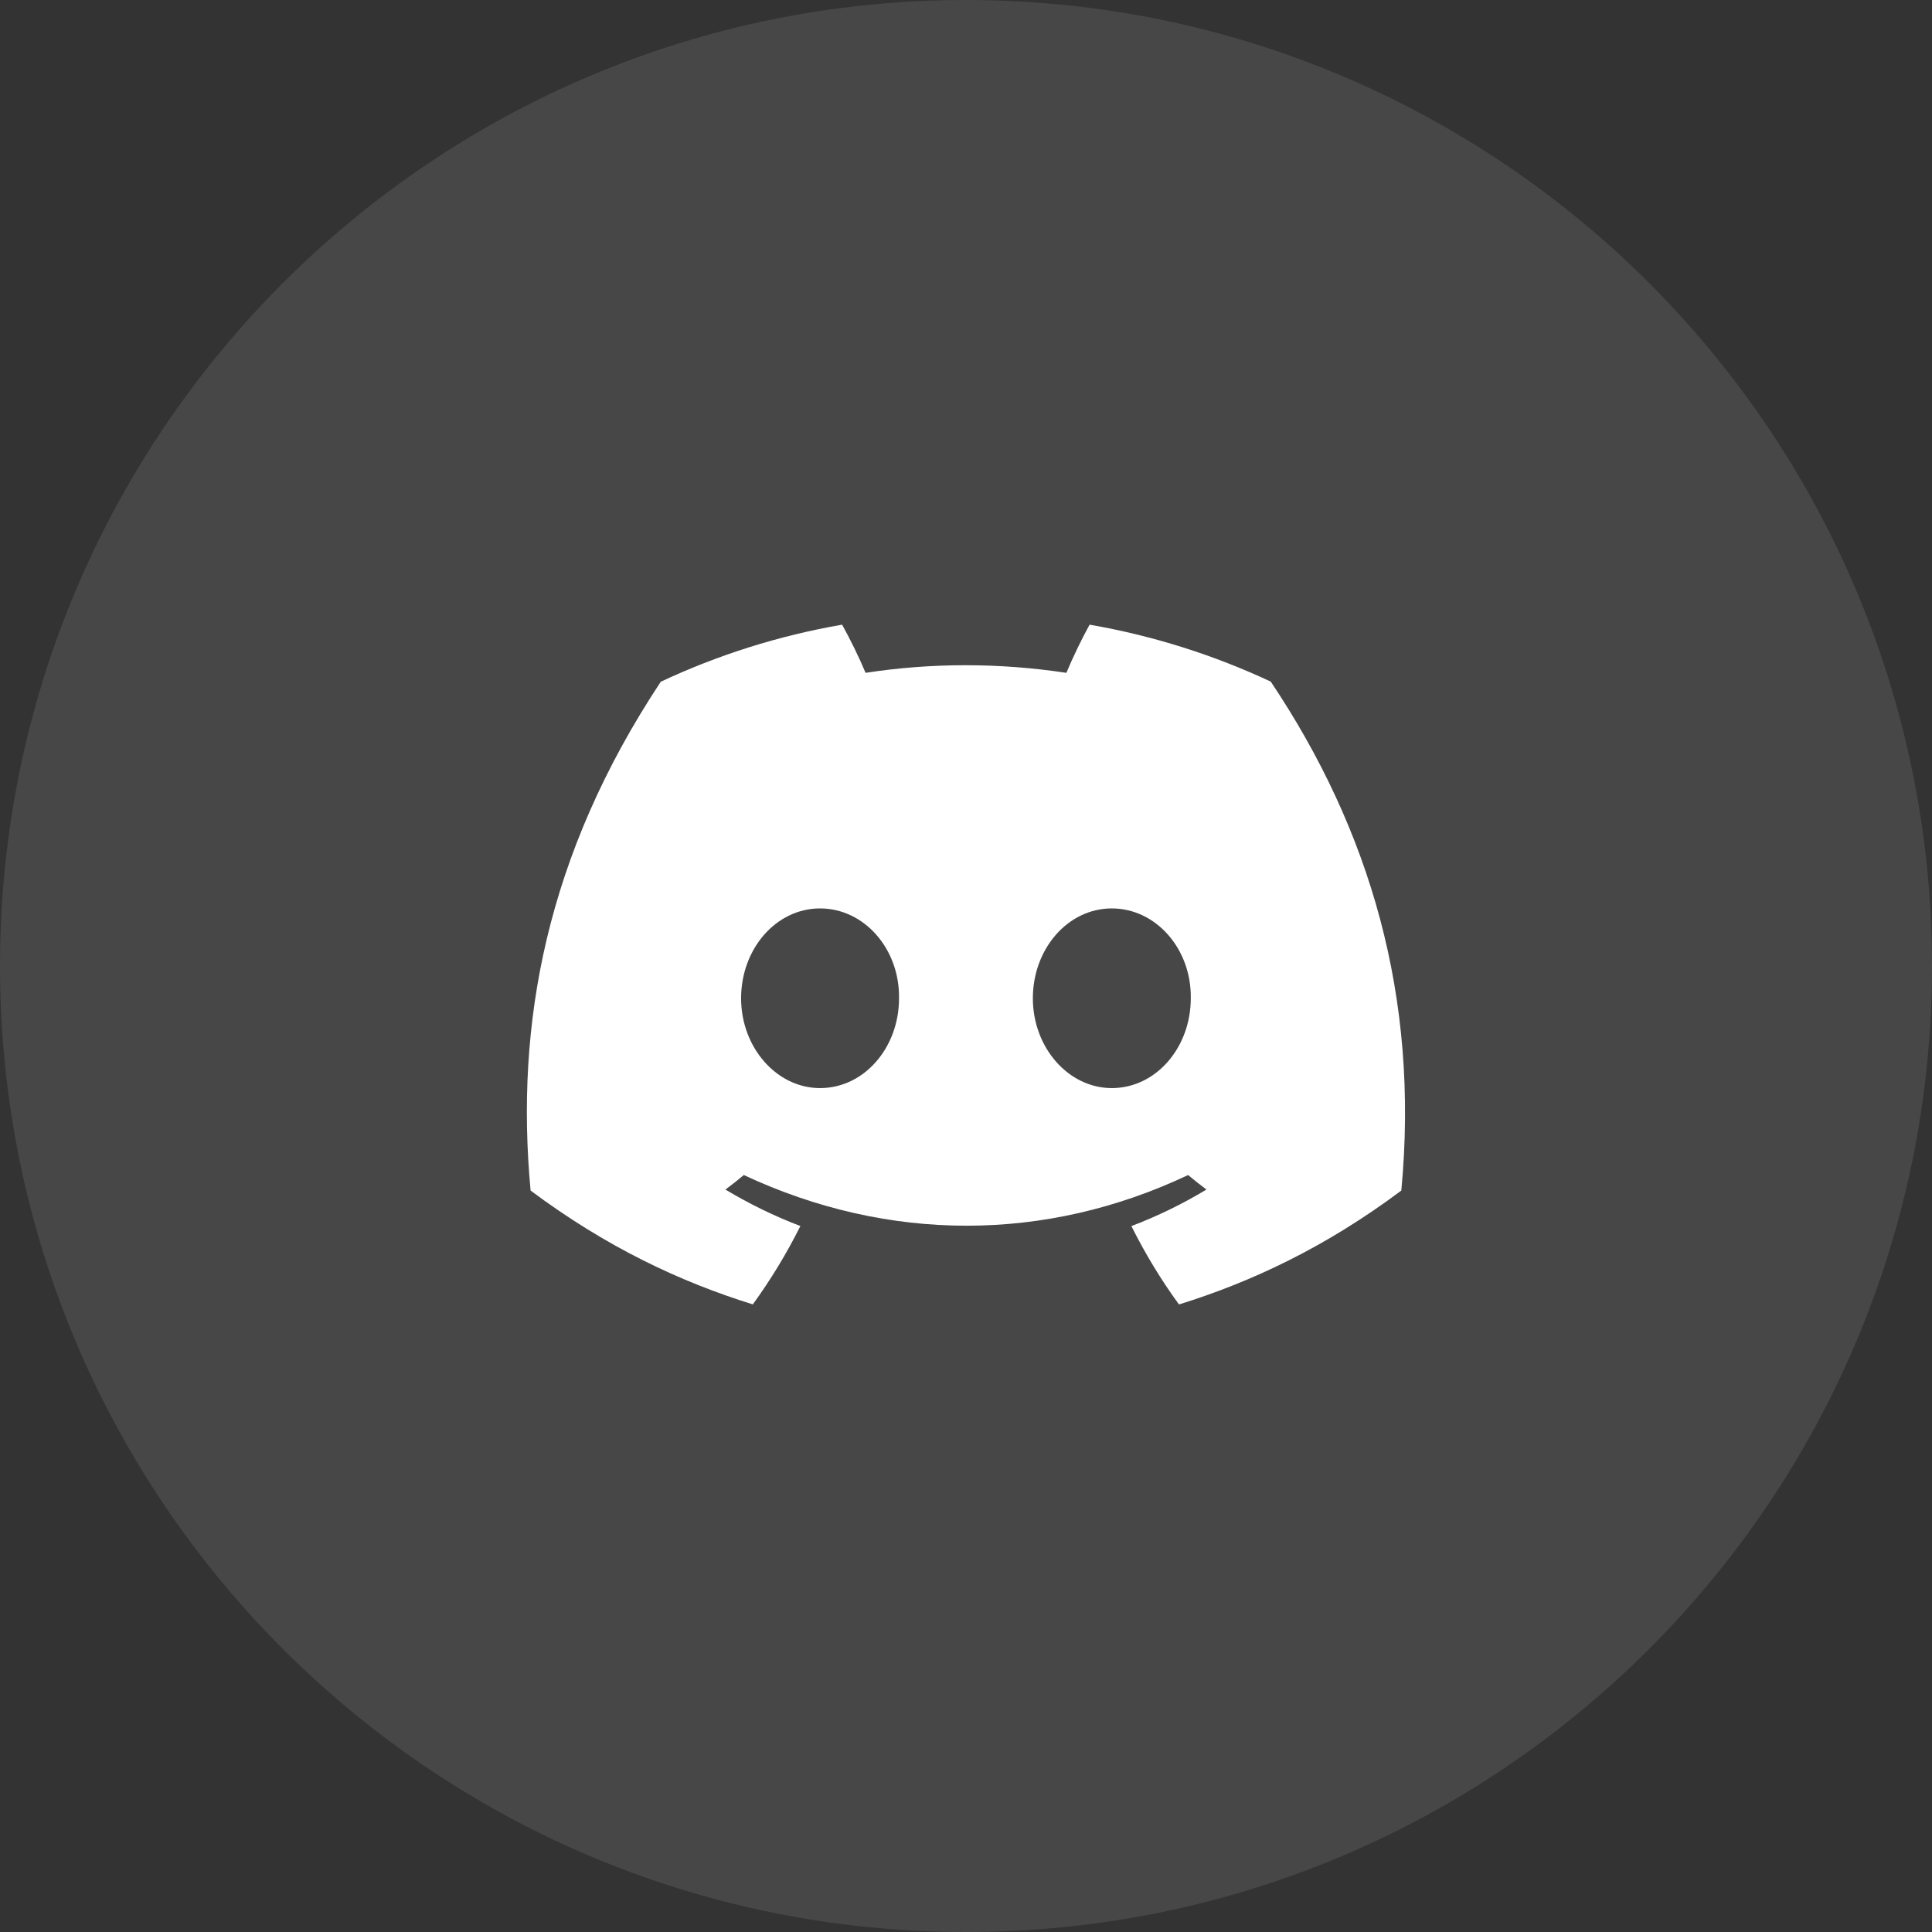
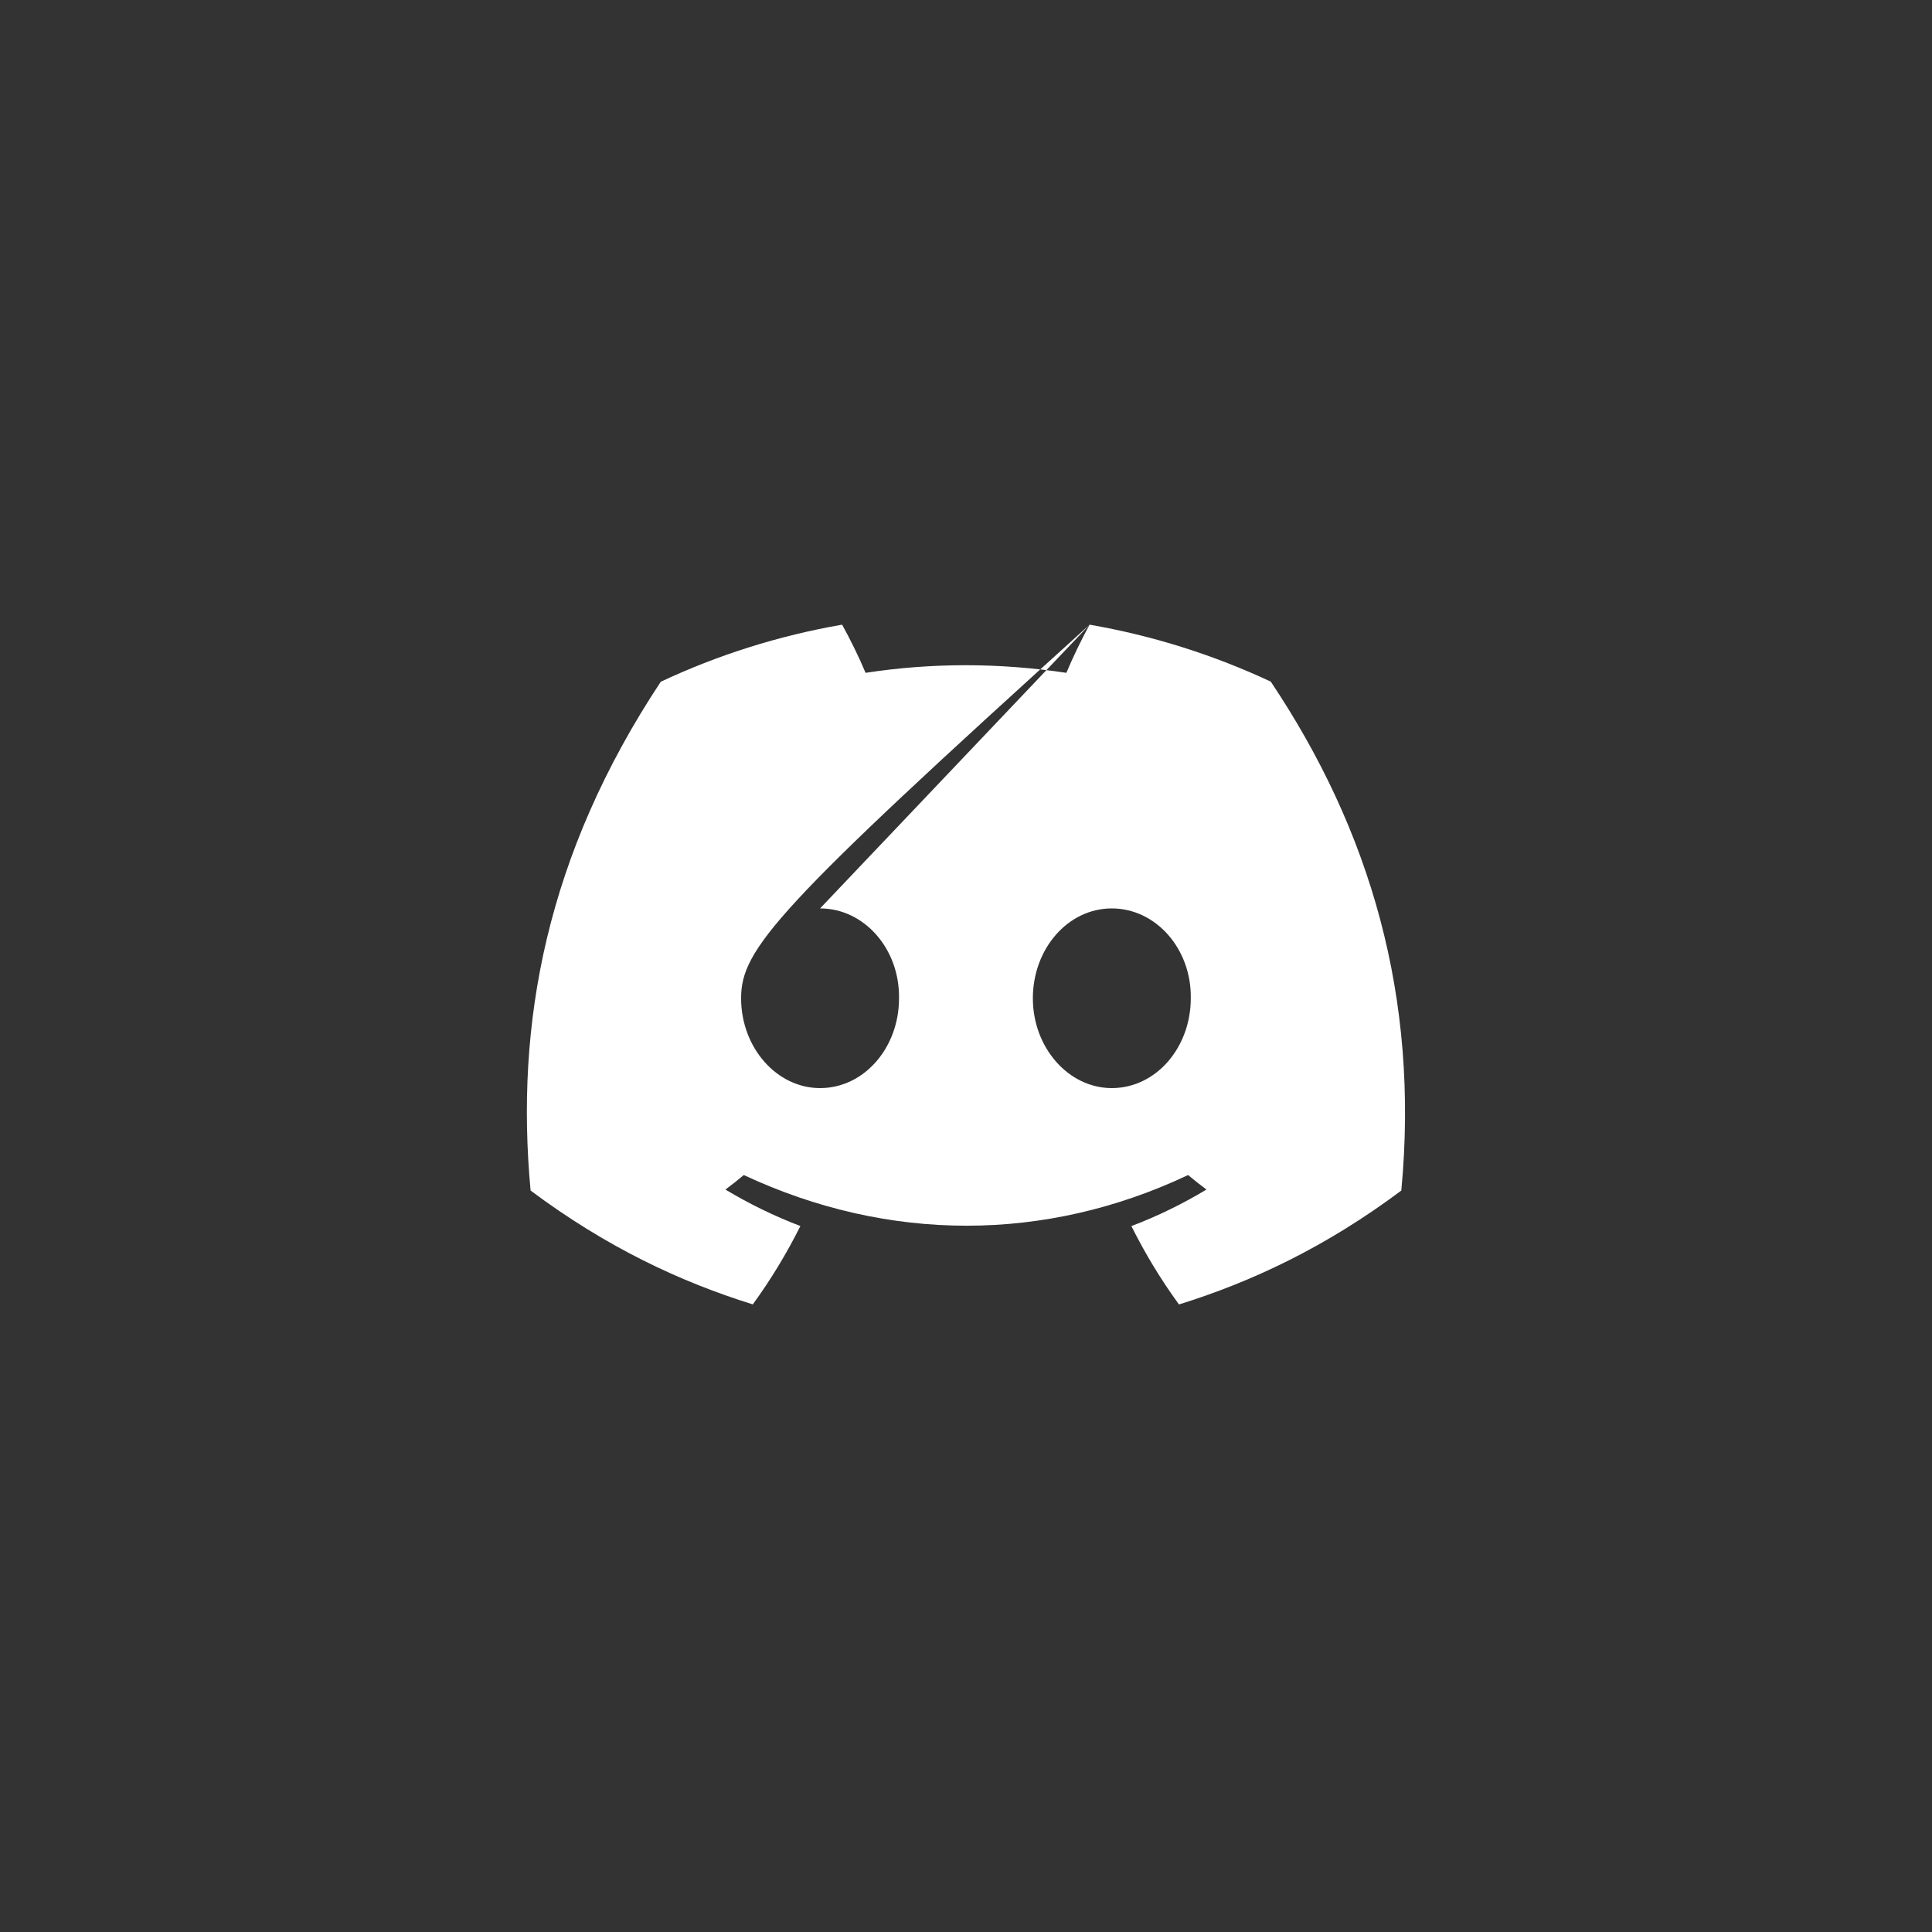
<svg xmlns="http://www.w3.org/2000/svg" fill="none" height="100%" overflow="visible" preserveAspectRatio="none" style="display: block;" viewBox="0 0 66 66" width="100%">
  <rect x="0" y="0" width="66" height="66" fill="#333333" stroke="none" />
  <g id="Frame 1171273794">
-     <path d="M0 33C0 14.775 14.775 0 33 0V0C51.225 0 66 14.775 66 33V33C66 51.225 51.225 66 33 66V66C14.775 66 0 51.225 0 33V33Z" fill="white" fill-opacity="0.1" />
    <g id="Icon Wrapper">
-       <path d="M37.222 21.34C39.393 21.716 41.469 22.377 43.411 23.285C46.806 28.356 48.494 34.075 47.871 40.671C45.273 42.613 42.753 43.791 40.276 44.562C39.662 43.721 39.119 42.825 38.65 41.885C39.544 41.545 40.402 41.126 41.214 40.637C41.002 40.478 40.792 40.312 40.587 40.141C35.71 42.449 30.346 42.449 25.409 40.141C25.206 40.312 24.997 40.478 24.782 40.637C25.591 41.123 26.448 41.543 27.342 41.883C26.872 42.825 26.328 43.719 25.717 44.56C23.242 43.789 20.724 42.611 18.126 40.671C17.595 34.981 18.656 29.208 22.573 23.289C24.515 22.378 26.595 21.716 28.768 21.34C29.037 21.822 29.355 22.47 29.569 22.985C31.834 22.638 34.121 22.638 36.429 22.985C36.644 22.47 36.955 21.822 37.222 21.34ZM28.015 31.033C26.507 31.033 25.317 32.419 25.317 34.103C25.318 35.788 26.533 37.171 28.015 37.171C29.522 37.171 30.714 35.788 30.712 34.103C30.738 32.416 29.523 31.033 28.015 31.033ZM37.981 31.033C36.474 31.033 35.284 32.419 35.284 34.103C35.284 35.788 36.5 37.171 37.981 37.171C39.489 37.171 40.679 35.788 40.679 34.103C40.705 32.416 39.489 31.033 37.981 31.033Z" fill="white" id="Color" />
+       <path d="M37.222 21.34C39.393 21.716 41.469 22.377 43.411 23.285C46.806 28.356 48.494 34.075 47.871 40.671C45.273 42.613 42.753 43.791 40.276 44.562C39.662 43.721 39.119 42.825 38.65 41.885C39.544 41.545 40.402 41.126 41.214 40.637C41.002 40.478 40.792 40.312 40.587 40.141C35.71 42.449 30.346 42.449 25.409 40.141C25.206 40.312 24.997 40.478 24.782 40.637C25.591 41.123 26.448 41.543 27.342 41.883C26.872 42.825 26.328 43.719 25.717 44.56C23.242 43.789 20.724 42.611 18.126 40.671C17.595 34.981 18.656 29.208 22.573 23.289C24.515 22.378 26.595 21.716 28.768 21.34C29.037 21.822 29.355 22.47 29.569 22.985C31.834 22.638 34.121 22.638 36.429 22.985C36.644 22.47 36.955 21.822 37.222 21.34ZC26.507 31.033 25.317 32.419 25.317 34.103C25.318 35.788 26.533 37.171 28.015 37.171C29.522 37.171 30.714 35.788 30.712 34.103C30.738 32.416 29.523 31.033 28.015 31.033ZM37.981 31.033C36.474 31.033 35.284 32.419 35.284 34.103C35.284 35.788 36.5 37.171 37.981 37.171C39.489 37.171 40.679 35.788 40.679 34.103C40.705 32.416 39.489 31.033 37.981 31.033Z" fill="white" id="Color" />
    </g>
  </g>
</svg>